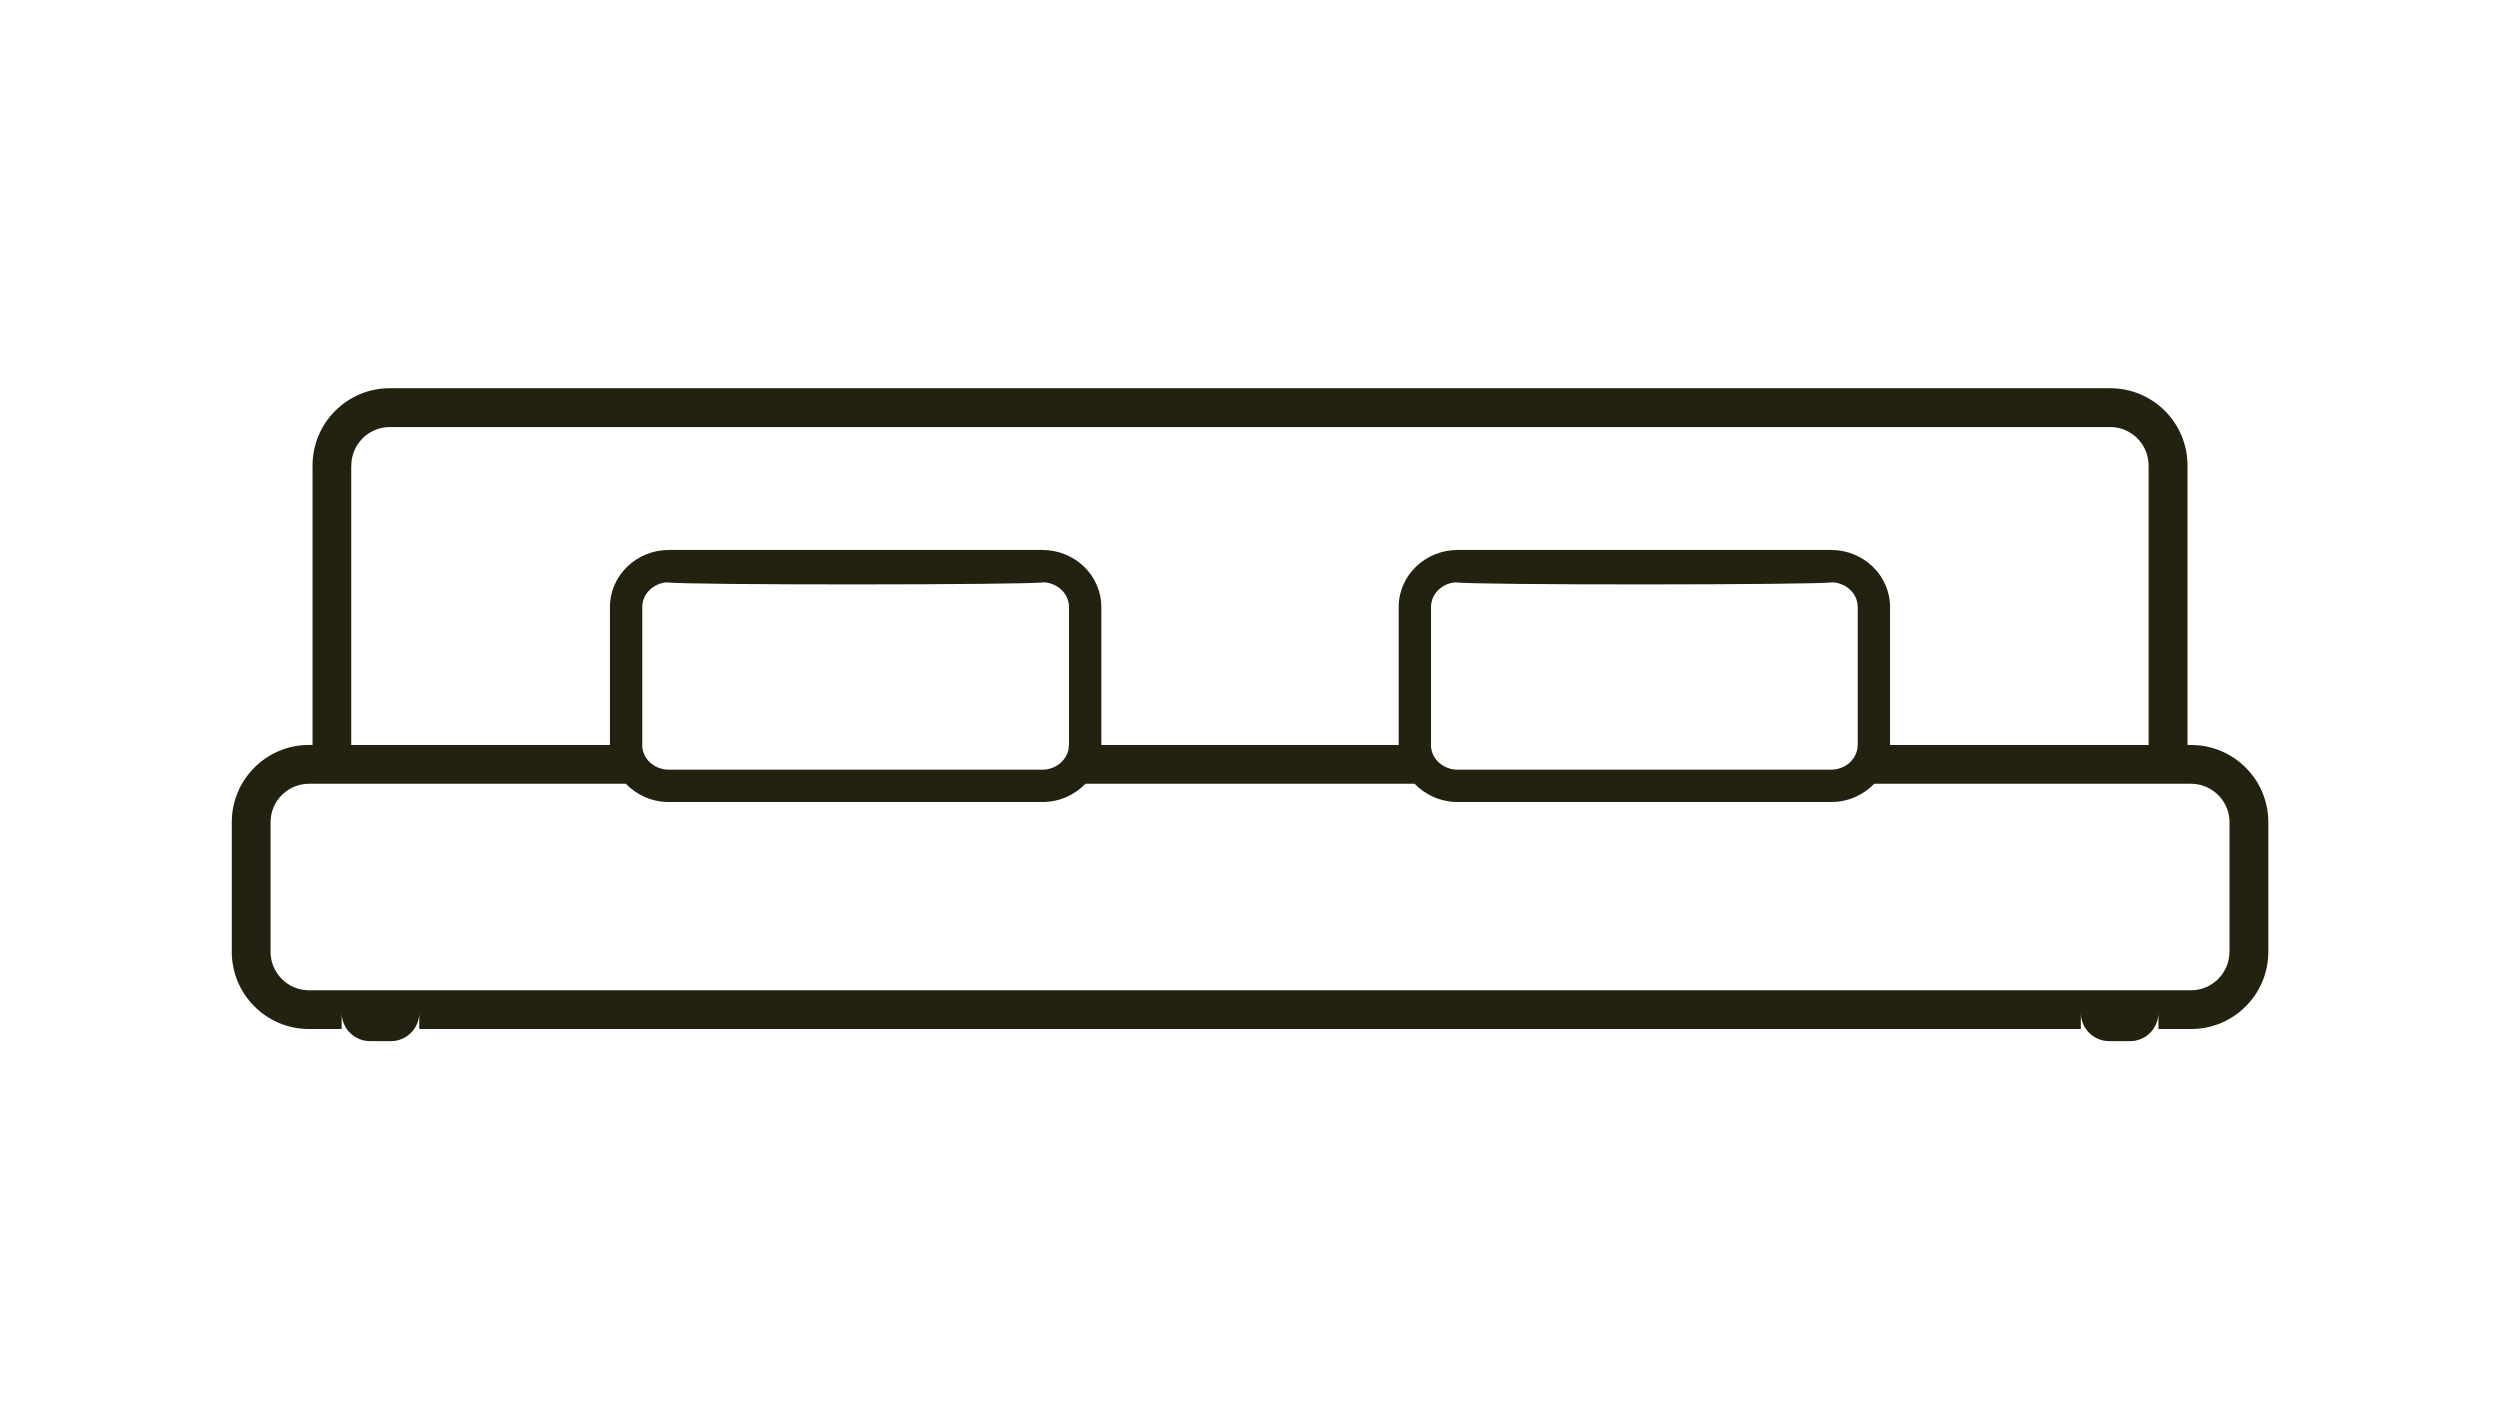
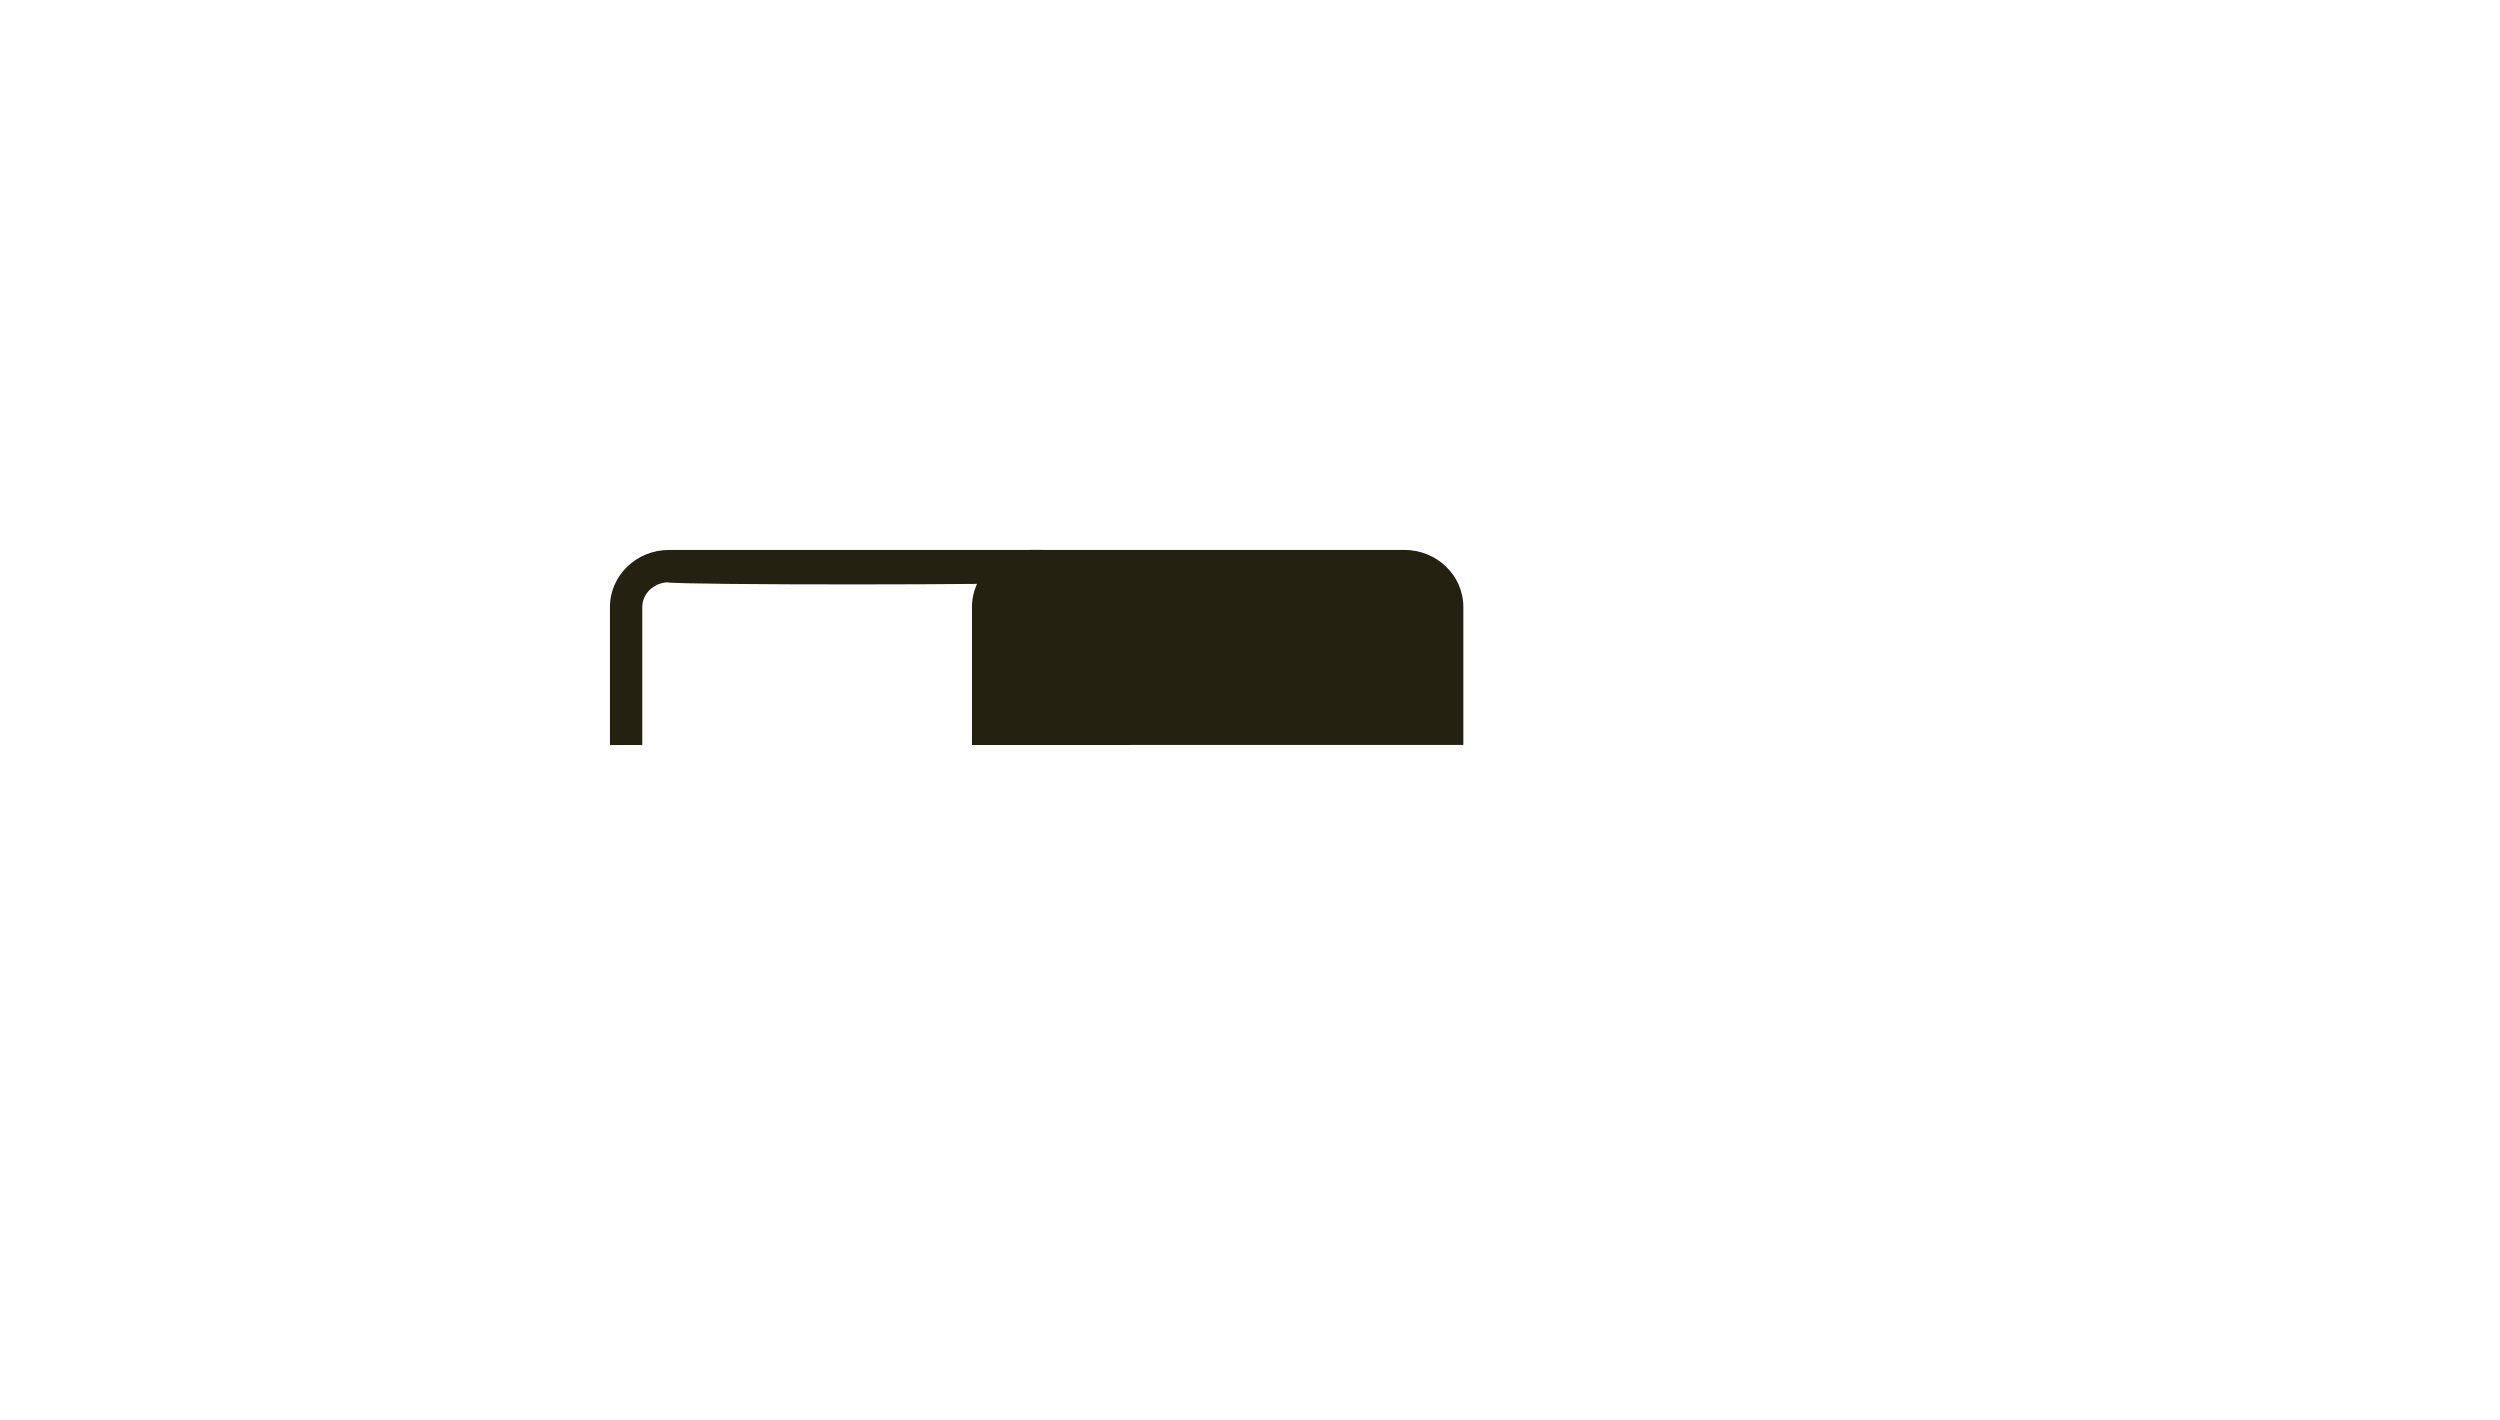
<svg xmlns="http://www.w3.org/2000/svg" id="Layer_1" viewBox="0 0 528 300">
  <defs>
    <style>.cls-1{fill:#232110;stroke-width:0px;}</style>
  </defs>
  <path class="cls-1" d="m135.65,157.33v-29.13c0-2.74,2.29-5,5.18-5.21,3.78.61,75.88.56,79.71,0,2.92.2,5.23,2.46,5.23,5.22v29.13s0,0,0,0h6.83s0,0,0,0v-29.13c0-6.66-5.58-12.06-12.47-12.06h-78.84c-6.89,0-12.47,5.4-12.47,12.06v29.14h6.83s0,0,0,0Z" />
-   <path class="cls-1" d="m302.23,157.33v-29.13c0-2.74,2.29-5,5.18-5.21,3.78.61,75.88.56,79.71,0,2.92.2,5.23,2.46,5.23,5.22v29.13s0,0,0,0h6.83s0,0,0,0v-29.13c0-6.66-5.58-12.06-12.47-12.06h-78.84c-6.89,0-12.47,5.4-12.47,12.06v29.14h6.83s0,0,0,0Z" />
-   <path class="cls-1" d="m464.04,157.4c-.43-.03-.86-.07-1.3-.07h-.74v-59.02c0-9.02-7.31-16.32-16.32-16.32H82.33c-9.02,0-16.32,7.31-16.32,16.32v59.02h-.74c-9.02,0-16.32,7.31-16.32,16.32v27.36c0,9.02,7.31,16.32,16.32,16.32h6.89v-3.43c0,3.31,2.68,5.99,6,5.99h4.4c3.31,0,5.99-2.68,5.99-5.99v3.43h350.92v-3.43c0,3.31,2.68,5.99,6,5.99h4.4c3.31,0,5.99-2.68,5.99-5.99v3.43h6.89c9.02,0,16.32-7.31,16.32-16.32v-27.36c0-8.58-6.62-15.59-15.02-16.26ZM74.2,98.32c0-4.48,3.65-8.13,8.13-8.13h363.33c4.48,0,8.13,3.65,8.13,8.13v59.02h-61.45c0,2.88-2.53,5.22-5.64,5.22h-78.84c-3.11,0-5.64-2.34-5.64-5.22h-76.47c0,2.88-2.53,5.22-5.64,5.22h-78.84c-3.11,0-5.64-2.34-5.64-5.22h-61.45v-59.02Zm396.66,102.7c0,4.48-3.65,8.13-8.13,8.13H65.27c-4.48,0-8.13-3.65-8.13-8.13v-27.36c0-4.48,3.65-8.13,8.13-8.13h66.9c2.28,2.37,5.52,3.86,9.12,3.86h78.84c3.61,0,6.84-1.49,9.12-3.86h69.51c2.28,2.37,5.52,3.86,9.12,3.86h78.84c3.61,0,6.84-1.49,9.12-3.86h66.9c.44,0,.88.05,1.3.11,3.86.63,6.83,3.98,6.83,8.02v27.36Z" />
+   <path class="cls-1" d="m302.23,157.33v-29.13v29.13s0,0,0,0h6.83s0,0,0,0v-29.13c0-6.66-5.58-12.06-12.47-12.06h-78.84c-6.89,0-12.47,5.4-12.47,12.06v29.14h6.83s0,0,0,0Z" />
</svg>